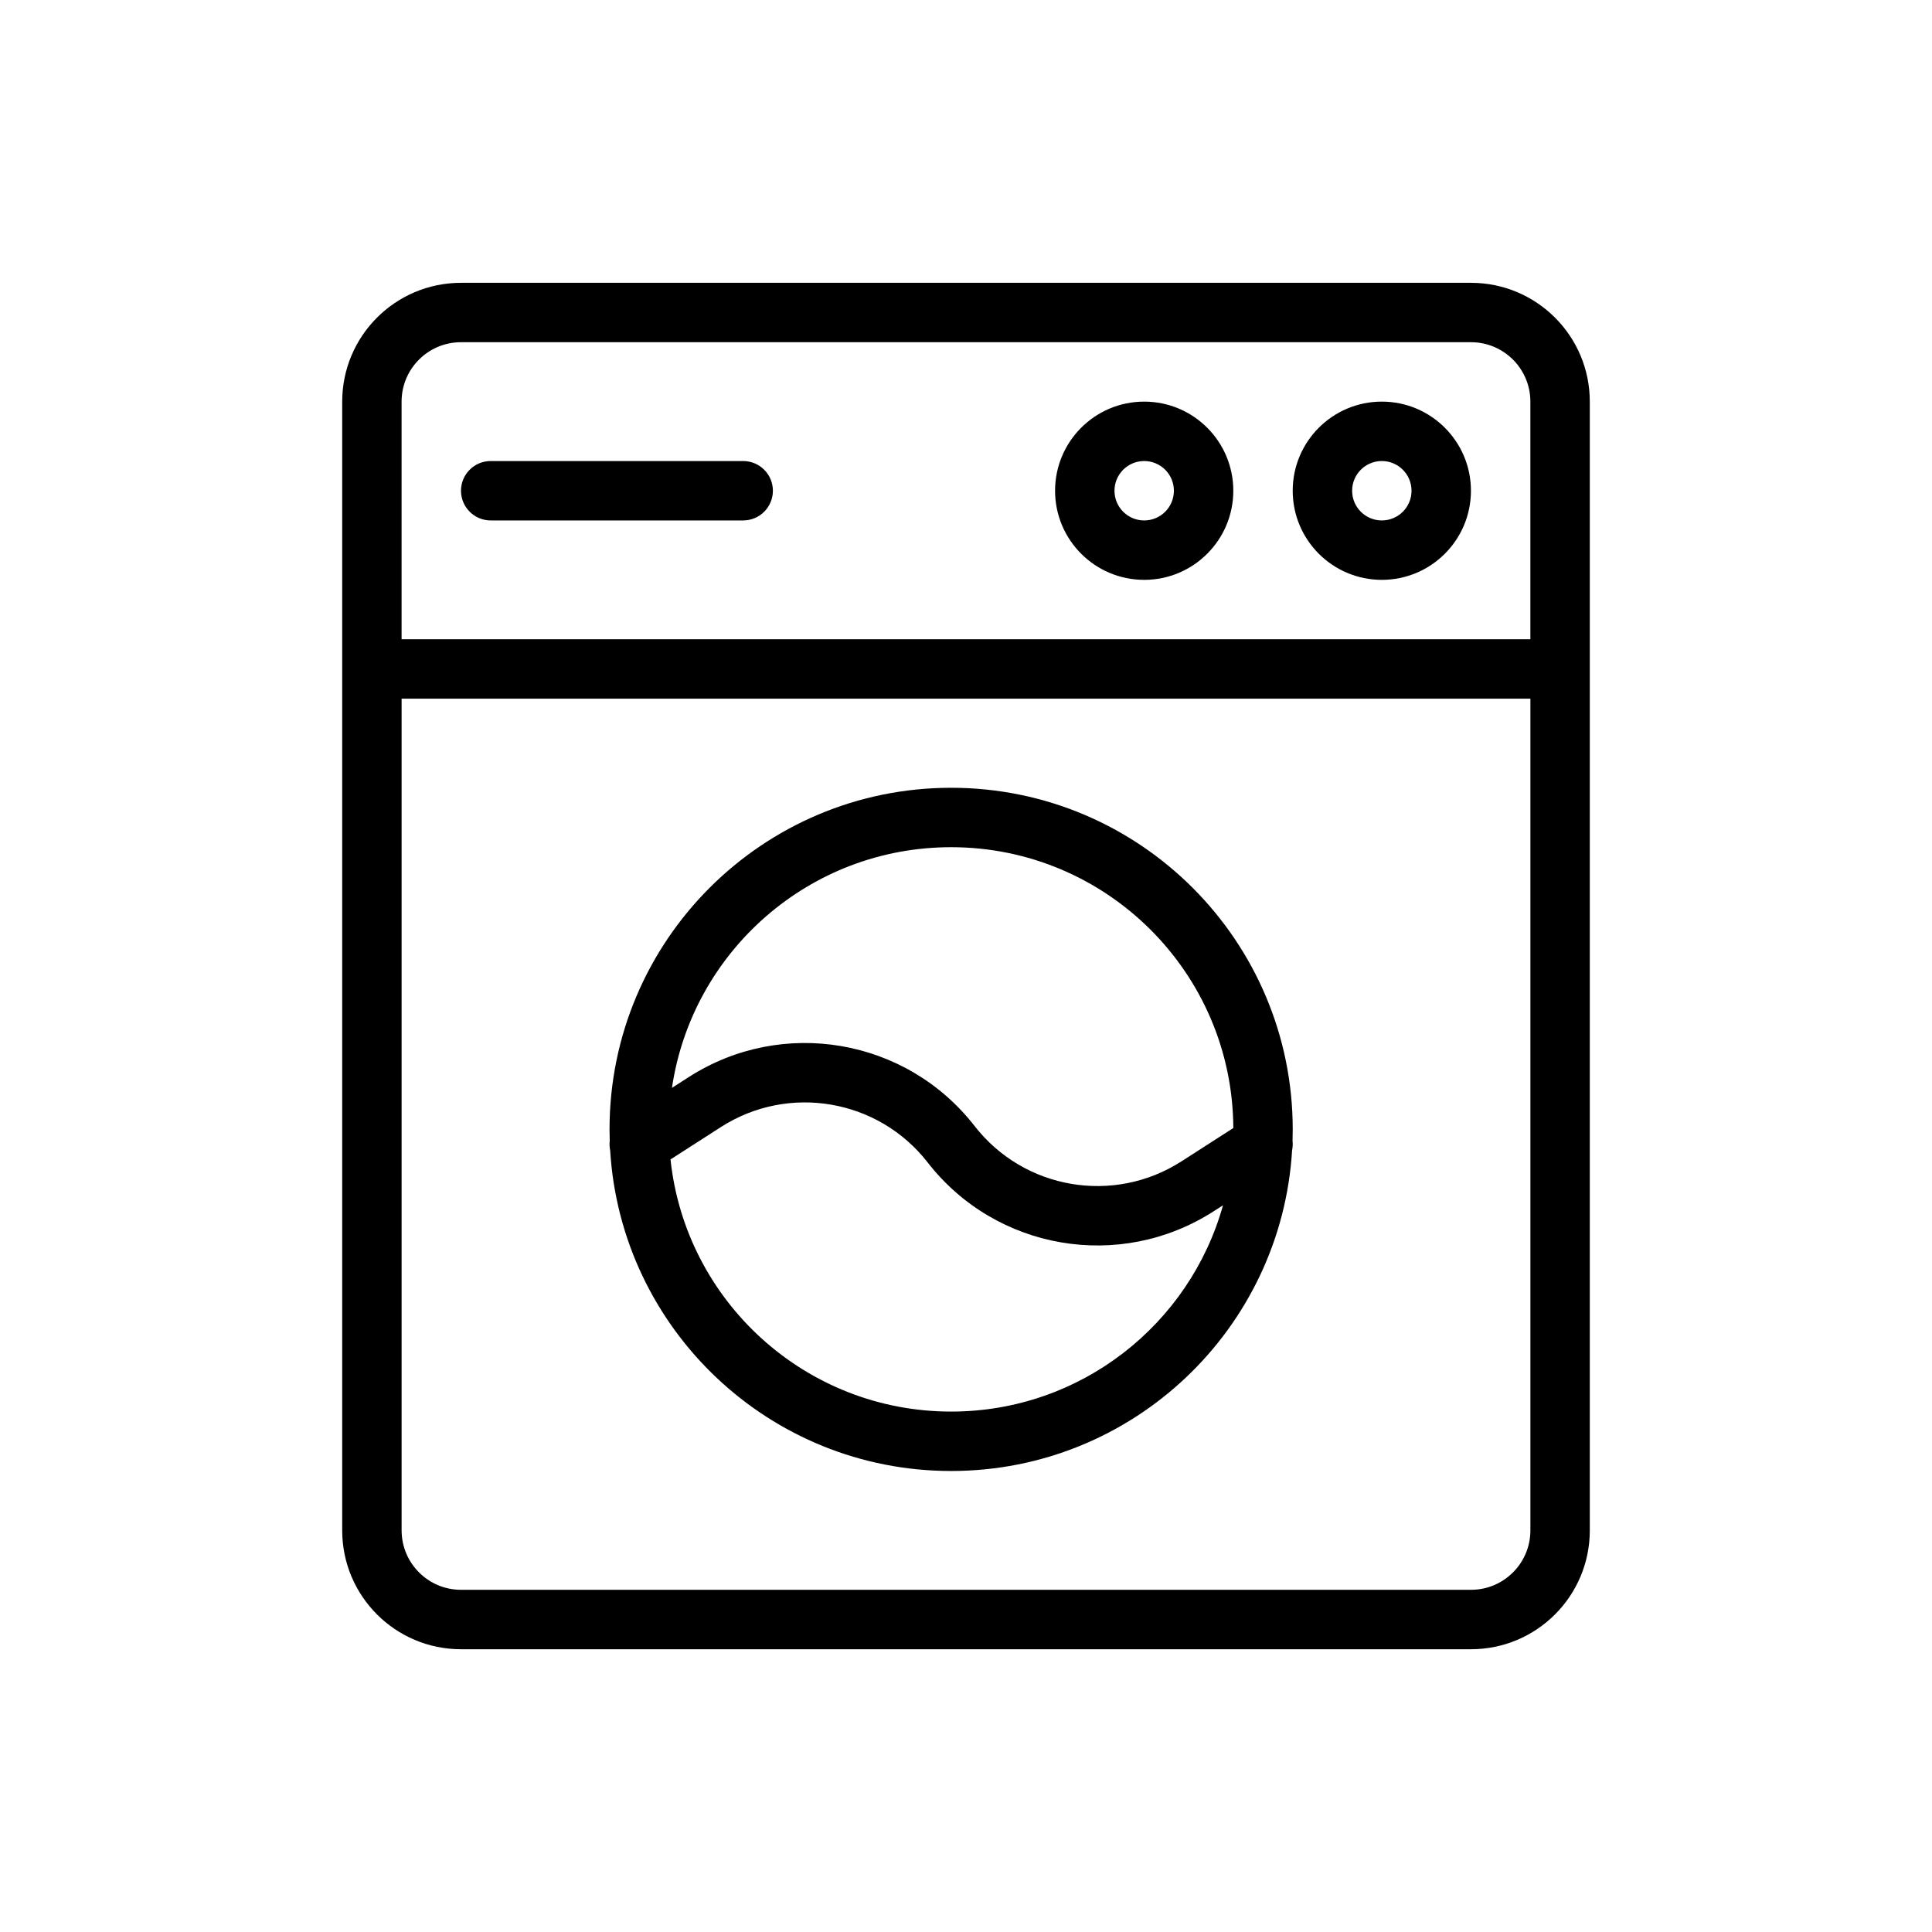
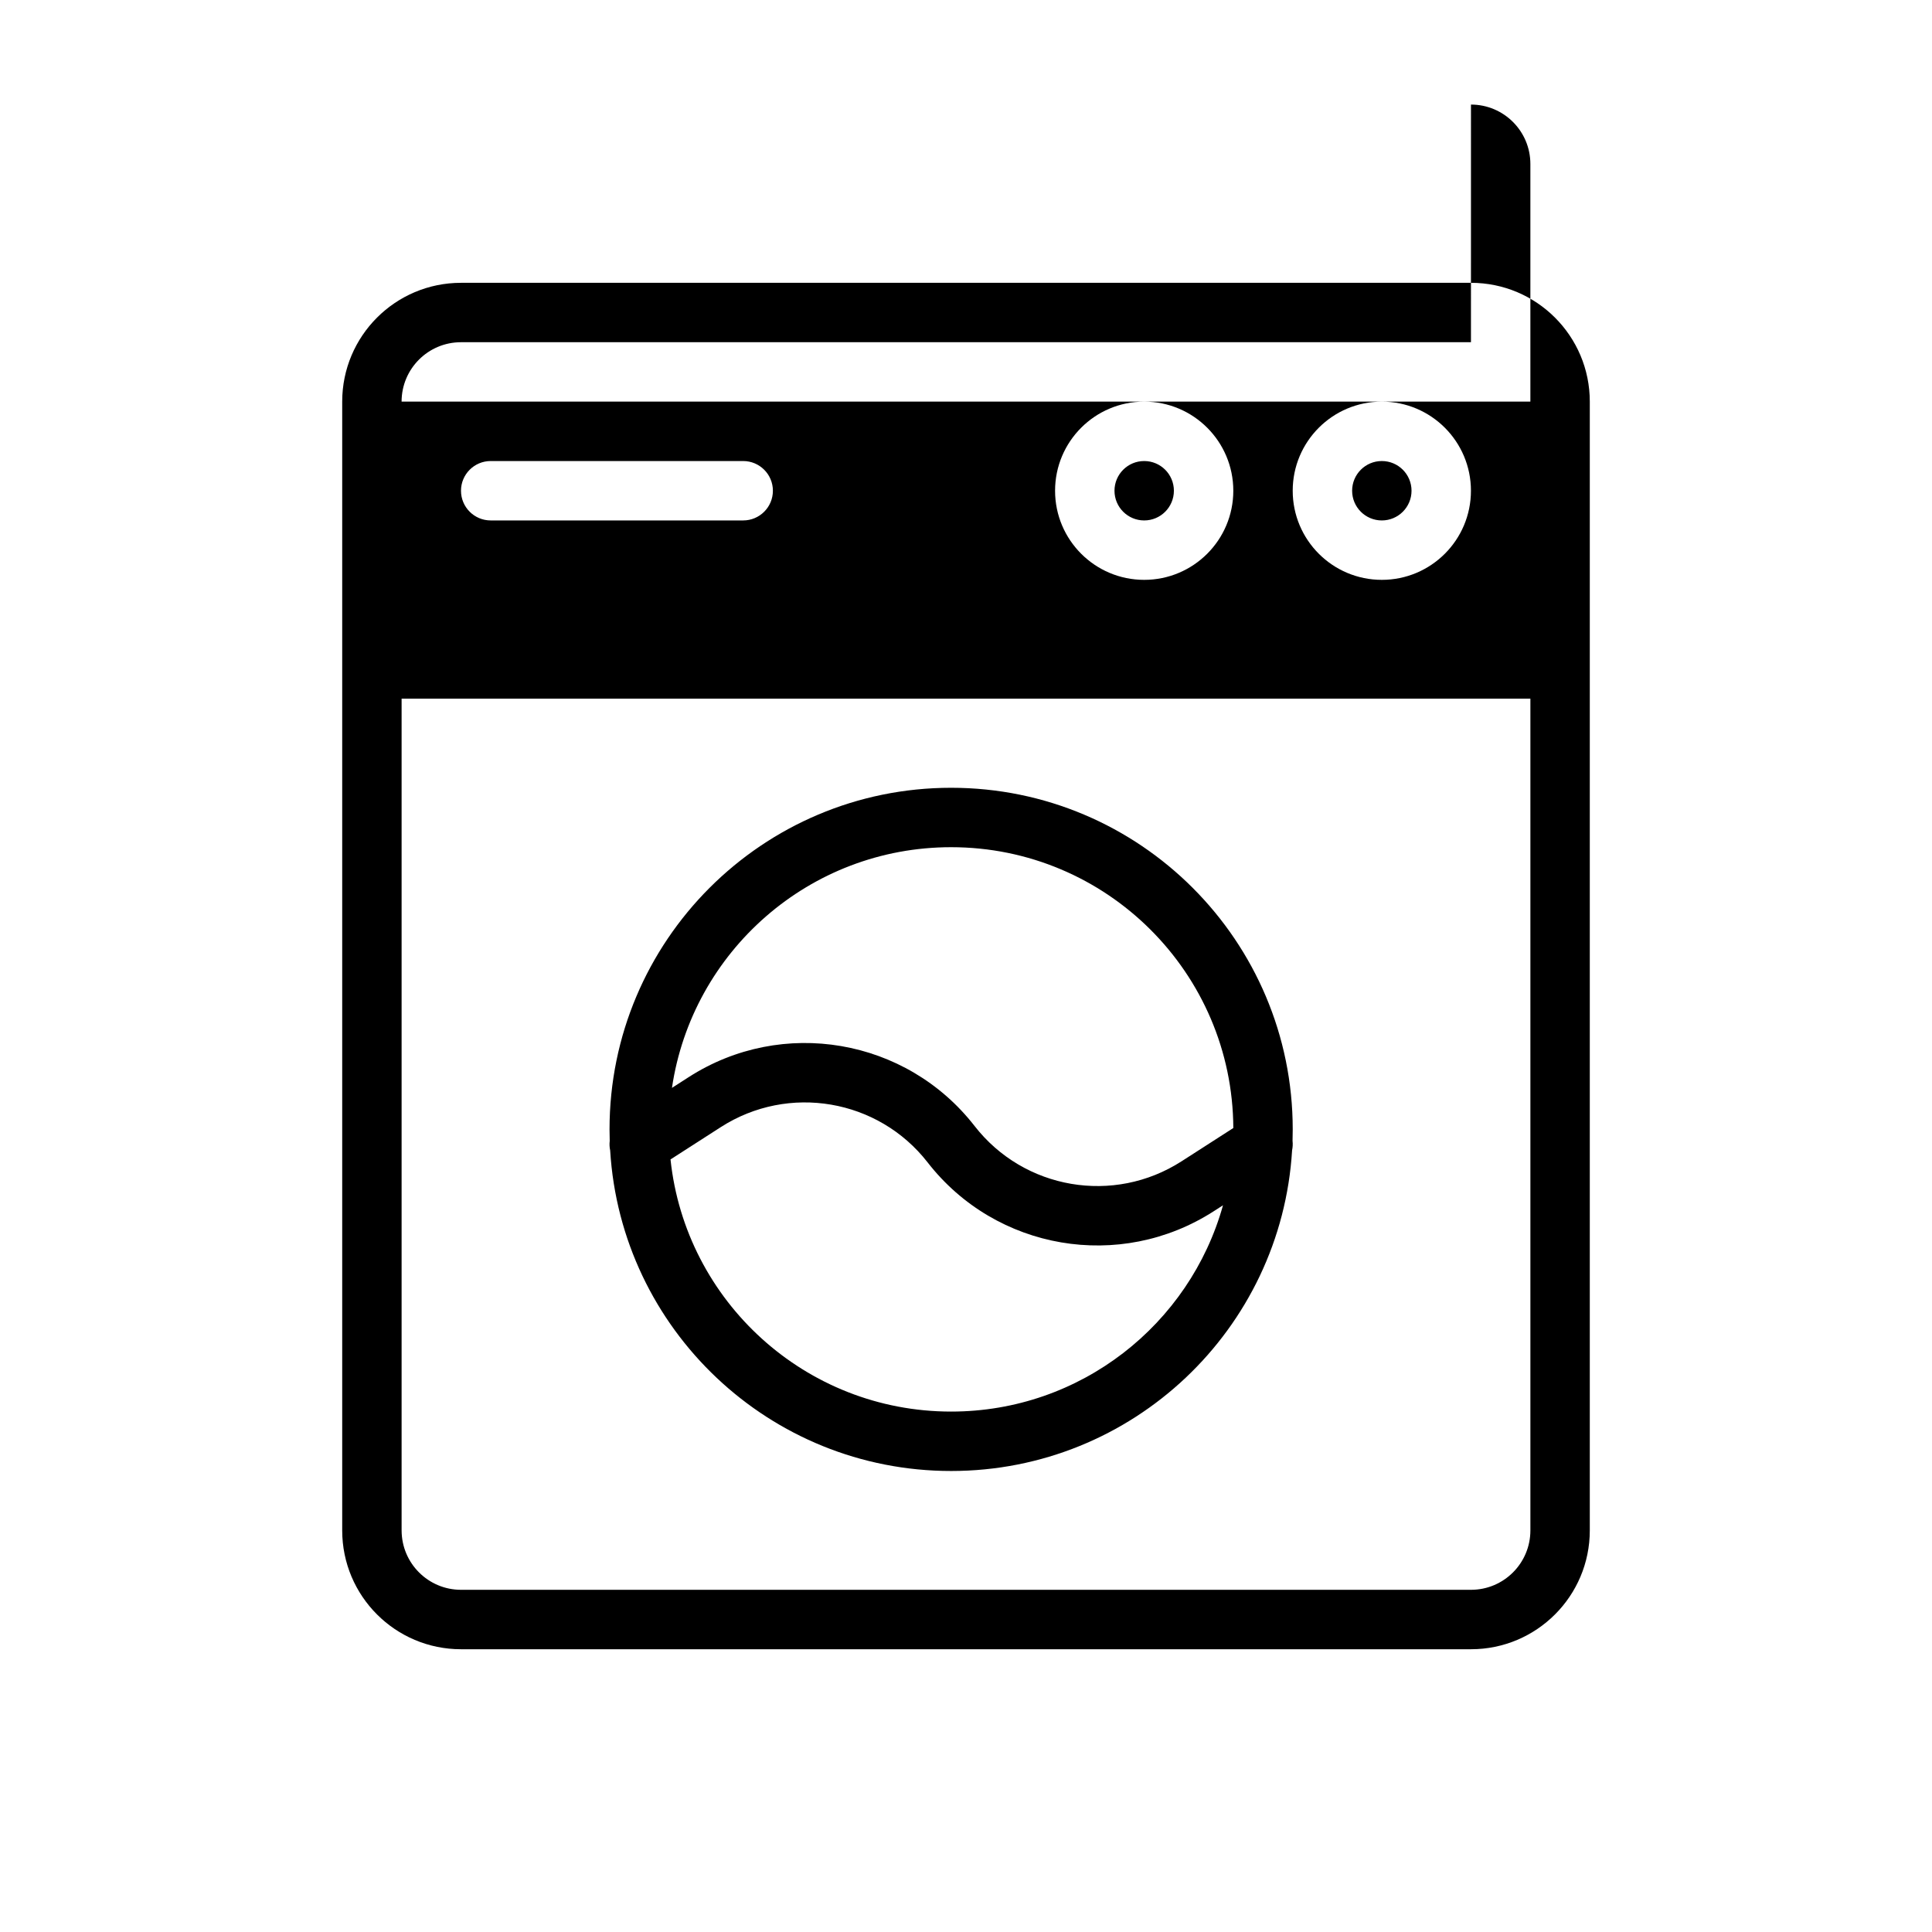
<svg xmlns="http://www.w3.org/2000/svg" fill="#000000" width="800px" height="800px" version="1.1" viewBox="144 144 512 512">
-   <path d="m533.82 234.69h-267.65c-8.695 0-15.746 7.047-15.746 15.742v62.977h299.14v-62.977c0-8.695-7.047-15.742-15.742-15.742zm-283.39 314.88v-220.42h299.14v220.42c0 8.695-7.047 15.746-15.742 15.746h-267.65c-8.695 0-15.746-7.051-15.746-15.746zm15.746-330.62c-17.391 0-31.488 14.098-31.488 31.488v299.14c0 17.391 14.098 31.488 31.488 31.488h267.65c17.391 0 31.488-14.098 31.488-31.488v-299.14c0-17.391-14.098-31.488-31.488-31.488zm190.93 232.82 13.738-8.832c-0.195-41.137-33.602-74.422-74.785-74.422-37.566 0-68.66 27.695-73.98 63.785l4.422-2.844c24.801-15.945 57.672-10.328 75.773 12.945 13.098 16.84 36.883 20.906 54.832 9.367zm29.434-5.434c0.094 0.84 0.051 1.691-0.121 2.512-2.867 47.414-42.227 84.98-90.359 84.98-48.129 0-87.484-37.559-90.359-84.965-0.176-0.836-0.215-1.684-0.117-2.519-0.035-1.012-0.051-2.027-0.051-3.047 0-49.996 40.531-90.527 90.527-90.527s90.527 40.531 90.527 90.527c0 1.016-0.016 2.031-0.047 3.039zm-90.48 71.746c34.332 0 63.262-23.137 72.047-54.668l-2.488 1.598c-24.801 15.945-57.672 10.328-75.773-12.945-13.098-16.84-36.883-20.902-54.832-9.367l-13.32 8.562c3.977 37.559 35.754 66.82 74.367 66.82zm114.14-236.16c4.348 0 7.871-3.523 7.871-7.871s-3.523-7.871-7.871-7.871c-4.348 0-7.871 3.523-7.871 7.871s3.523 7.871 7.871 7.871zm0 15.746c13.043 0 23.617-10.574 23.617-23.617s-10.574-23.617-23.617-23.617-23.617 10.574-23.617 23.617 10.574 23.617 23.617 23.617zm-55.105-23.617c0 4.348-3.523 7.871-7.871 7.871-4.348 0-7.871-3.523-7.871-7.871s3.523-7.871 7.871-7.871c4.348 0 7.871 3.523 7.871 7.871zm15.746 0c0 13.043-10.574 23.617-23.617 23.617s-23.617-10.574-23.617-23.617 10.574-23.617 23.617-23.617 23.617 10.574 23.617 23.617zm-196.8-7.871c-4.348 0-7.871 3.523-7.871 7.871s3.523 7.871 7.871 7.871h66.91c4.348 0 7.875-3.523 7.875-7.871s-3.527-7.871-7.875-7.871z" fill-rule="evenodd" />
+   <path d="m533.82 234.69h-267.65c-8.695 0-15.746 7.047-15.746 15.742h299.14v-62.977c0-8.695-7.047-15.742-15.742-15.742zm-283.39 314.88v-220.42h299.14v220.42c0 8.695-7.047 15.746-15.742 15.746h-267.65c-8.695 0-15.746-7.051-15.746-15.746zm15.746-330.62c-17.391 0-31.488 14.098-31.488 31.488v299.14c0 17.391 14.098 31.488 31.488 31.488h267.65c17.391 0 31.488-14.098 31.488-31.488v-299.14c0-17.391-14.098-31.488-31.488-31.488zm190.93 232.82 13.738-8.832c-0.195-41.137-33.602-74.422-74.785-74.422-37.566 0-68.66 27.695-73.98 63.785l4.422-2.844c24.801-15.945 57.672-10.328 75.773 12.945 13.098 16.84 36.883 20.906 54.832 9.367zm29.434-5.434c0.094 0.84 0.051 1.691-0.121 2.512-2.867 47.414-42.227 84.98-90.359 84.98-48.129 0-87.484-37.559-90.359-84.965-0.176-0.836-0.215-1.684-0.117-2.519-0.035-1.012-0.051-2.027-0.051-3.047 0-49.996 40.531-90.527 90.527-90.527s90.527 40.531 90.527 90.527c0 1.016-0.016 2.031-0.047 3.039zm-90.48 71.746c34.332 0 63.262-23.137 72.047-54.668l-2.488 1.598c-24.801 15.945-57.672 10.328-75.773-12.945-13.098-16.84-36.883-20.902-54.832-9.367l-13.32 8.562c3.977 37.559 35.754 66.82 74.367 66.82zm114.14-236.16c4.348 0 7.871-3.523 7.871-7.871s-3.523-7.871-7.871-7.871c-4.348 0-7.871 3.523-7.871 7.871s3.523 7.871 7.871 7.871zm0 15.746c13.043 0 23.617-10.574 23.617-23.617s-10.574-23.617-23.617-23.617-23.617 10.574-23.617 23.617 10.574 23.617 23.617 23.617zm-55.105-23.617c0 4.348-3.523 7.871-7.871 7.871-4.348 0-7.871-3.523-7.871-7.871s3.523-7.871 7.871-7.871c4.348 0 7.871 3.523 7.871 7.871zm15.746 0c0 13.043-10.574 23.617-23.617 23.617s-23.617-10.574-23.617-23.617 10.574-23.617 23.617-23.617 23.617 10.574 23.617 23.617zm-196.8-7.871c-4.348 0-7.871 3.523-7.871 7.871s3.523 7.871 7.871 7.871h66.91c4.348 0 7.875-3.523 7.875-7.871s-3.527-7.871-7.875-7.871z" fill-rule="evenodd" />
</svg>